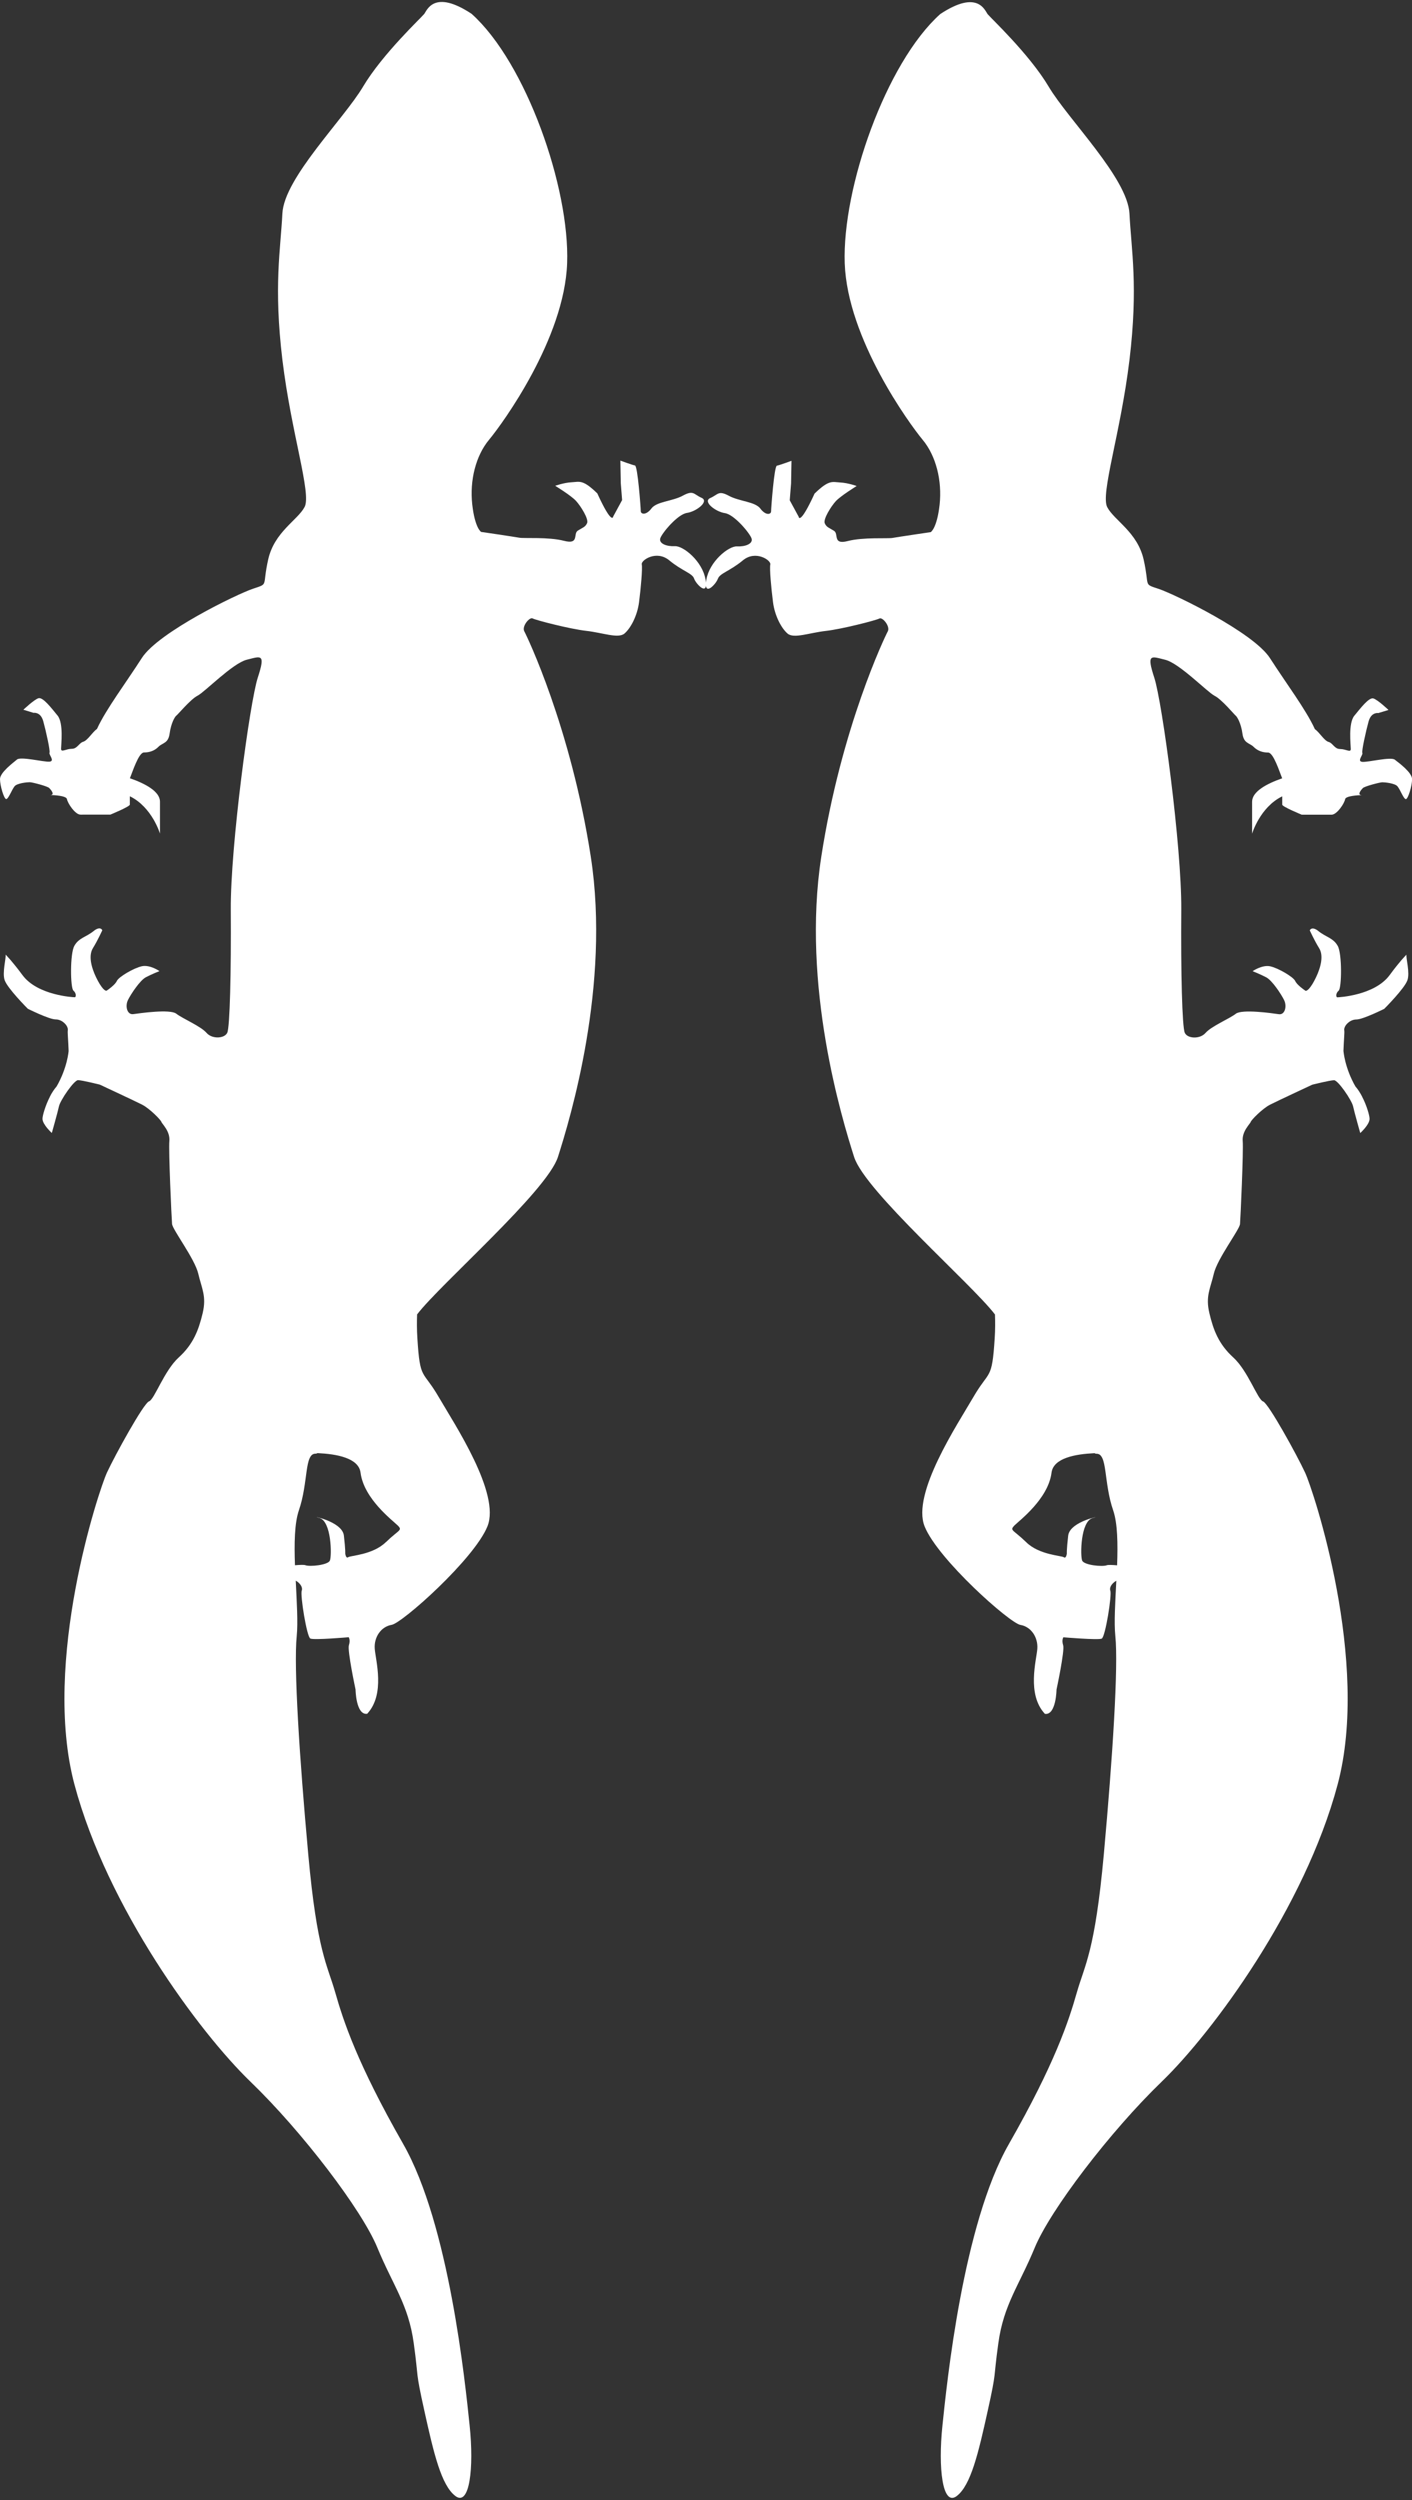
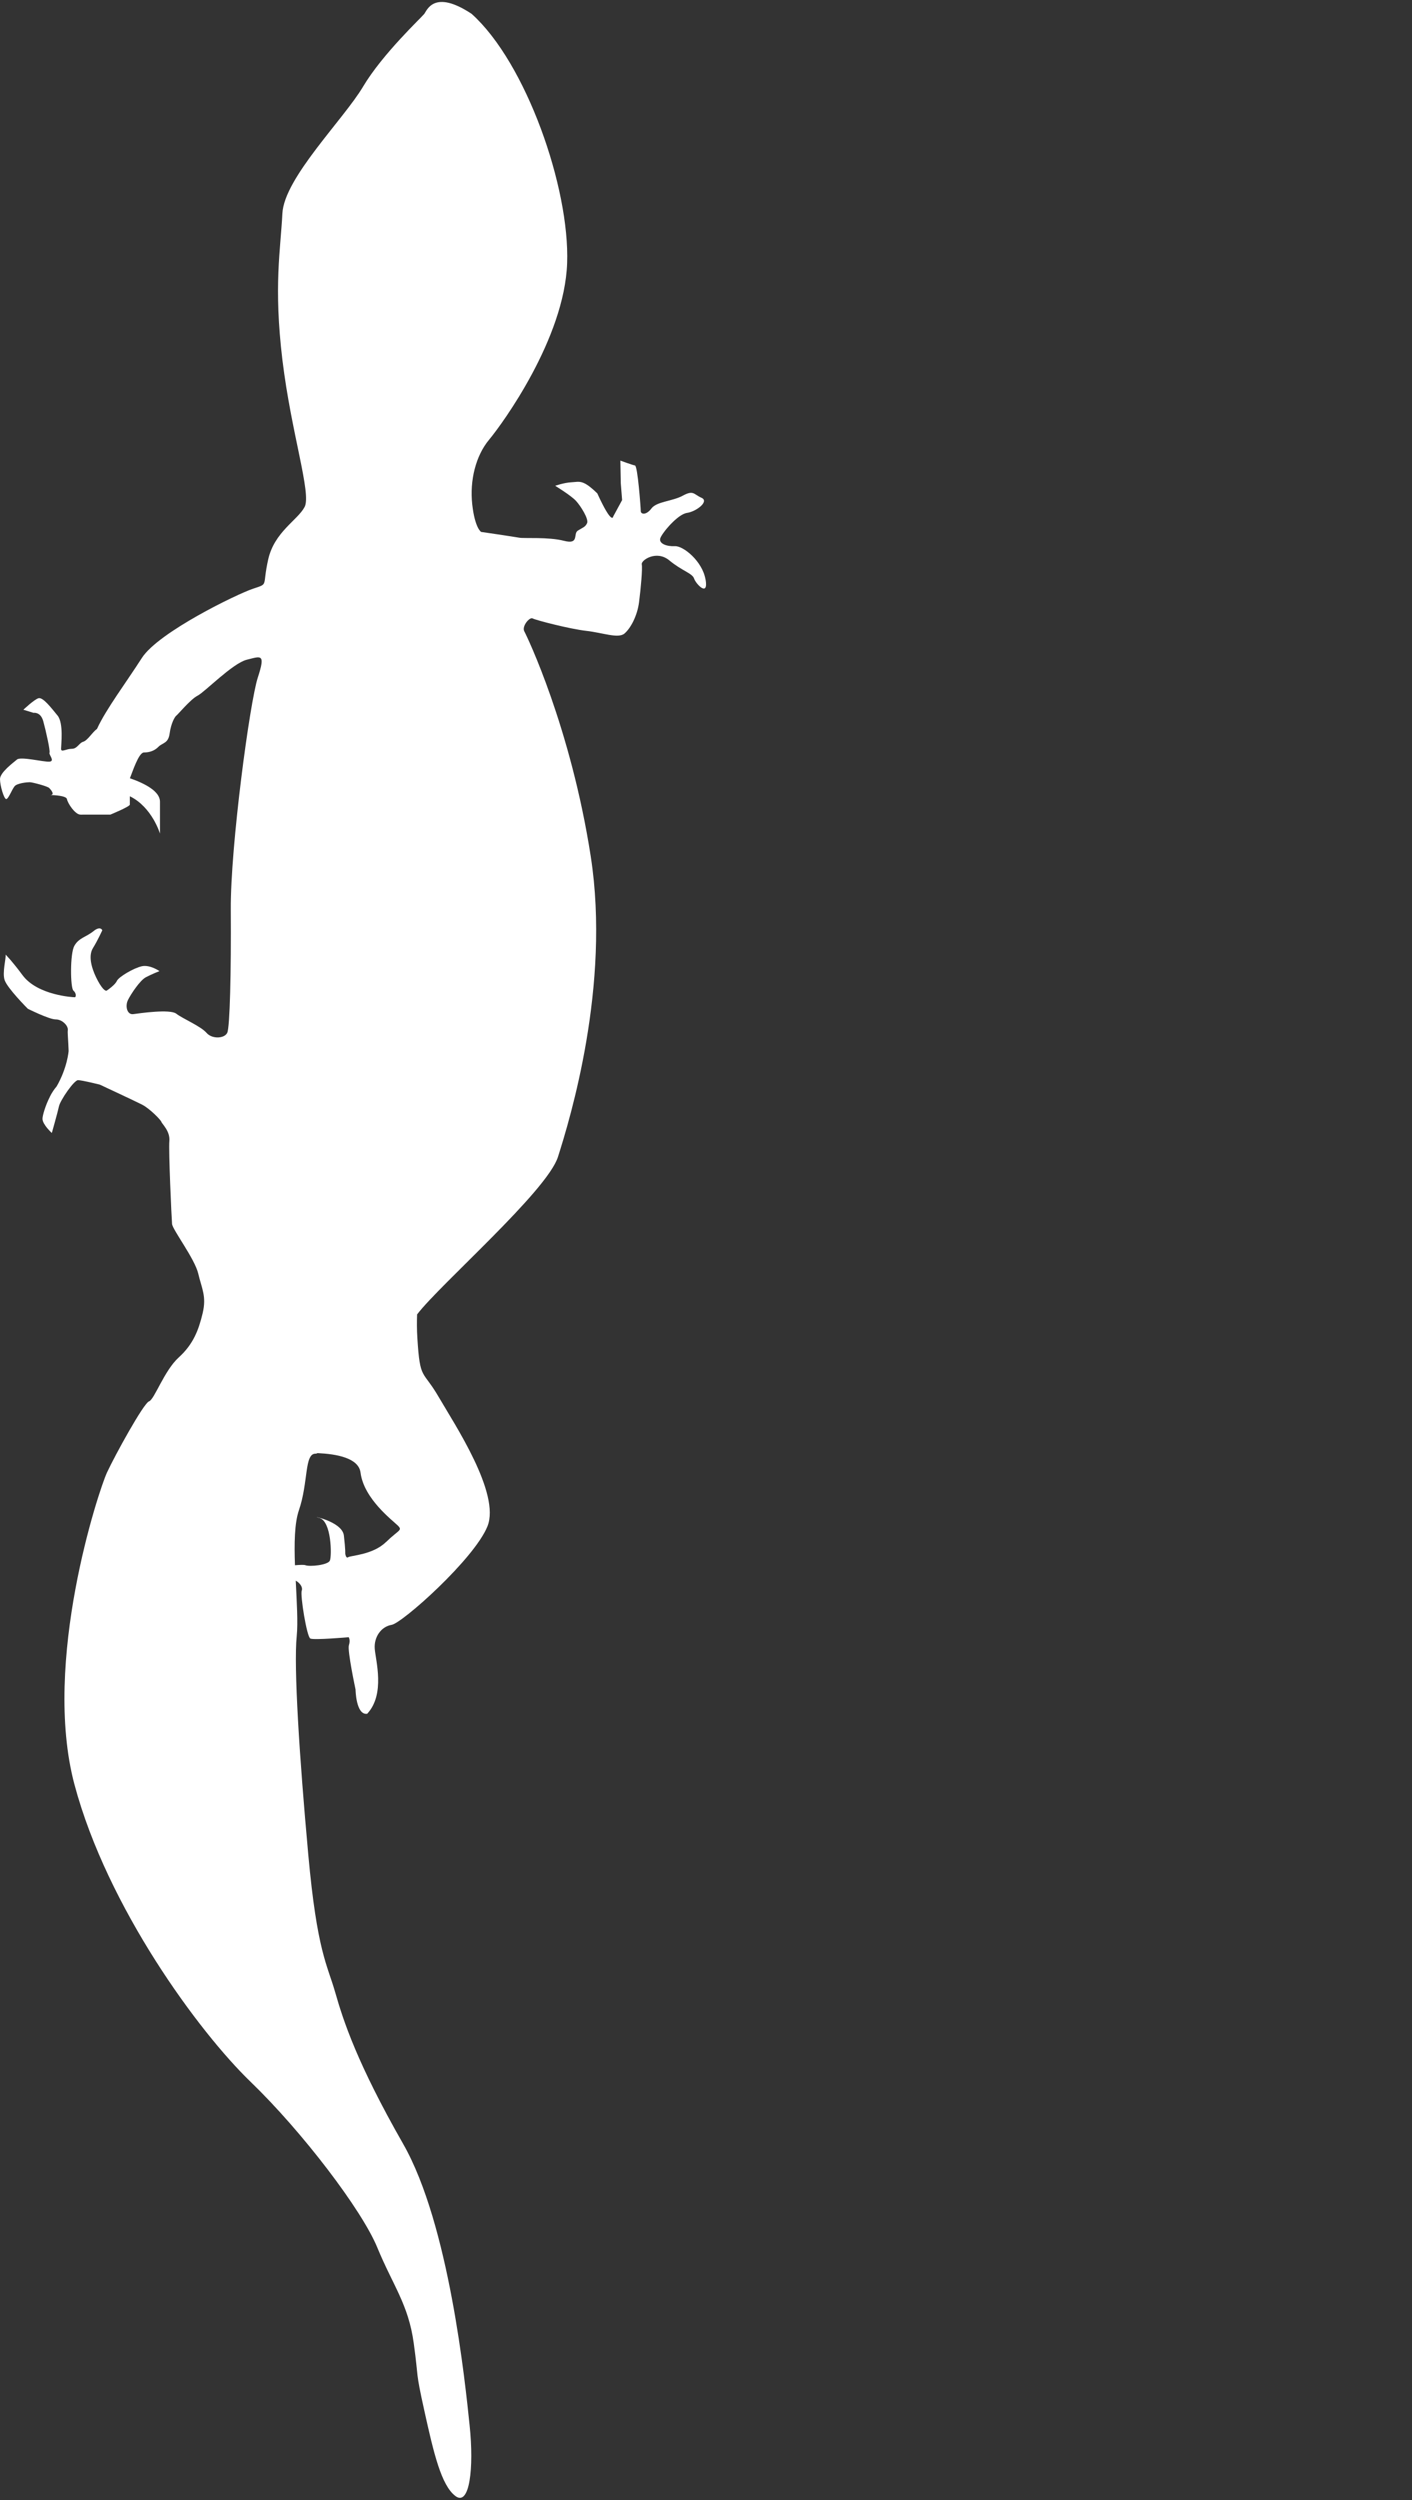
<svg xmlns="http://www.w3.org/2000/svg" id="a" viewBox="0 0 200 354">
  <rect x="0" y="0" width="200" height="354" fill="#333333" stroke="none" />
  <path d="m7.1,112.58s0,0,0,0c-.15,0-.18,0,0,0Z" style="fill:#fff;" />
  <path d="m99.93,82.05c-.44-2.58-3.14-4.77-4.33-4.71-1.19.06-2.32-.38-2.07-1.13.25-.75,2.45-3.39,3.77-3.58,1.32-.19,3.2-1.63,2.07-2.14-1.13-.5-1.13-1.13-2.64-.31s-3.71.82-4.46,1.82c-.75,1-1.51.82-1.51.38s-.44-6.41-.82-6.47c-.38-.06-2.07-.69-2.07-.69l.06,3.2.19,2.39-1.26,2.32s-.13,1.38-2.26-3.27c-2.07-2.01-2.51-1.63-3.64-1.57-1.13.06-2.32.5-2.32.5,0,0,2.26,1.38,2.95,2.14.69.75,1.82,2.58,1.57,3.14-.25.57-.63.63-1.32,1.07-.69.44.25,2.01-1.95,1.44s-5.65-.31-6.34-.44c-.69-.13-5.4-.82-5.4-.82,0,0-.88-.5-1.26-3.89-.38-3.39.5-6.91,2.39-9.17,1.88-2.26,10.68-14.32,11.05-25,.38-10.68-5.82-28.39-13.53-35.3-5.32-3.52-6.32-.5-6.7,0-.38.5-5.9,5.65-8.67,10.3-2.76,4.65-11.18,12.94-11.43,17.96-.25,5.02-1.26,10.3,0,20.73,1.26,10.43,4.15,18.97,3.14,20.85-1.01,1.88-4.27,3.52-5.15,7.41-.88,3.89.13,3.39-2.14,4.15-2.26.75-13.41,6.16-15.75,9.8-2.34,3.64-5.1,7.29-6.36,10.05-.69.5-1.32,1.63-1.95,1.82s-.82,1-1.63,1-1.51.57-1.51,0,.38-3.64-.5-4.71-2.07-2.64-2.7-2.45c-.63.19-2.14,1.63-2.14,1.63l1.44.44s1-.19,1.38,1.19c.38,1.38,1.01,4.21.88,4.46-.13.25.82,1.19,0,1.26s-4.02-.75-4.59-.31C1.88,107.99,0,109.38,0,110.32s.57,2.83.88,2.83.82-1.38,1.19-1.82c.38-.44,1.76-.57,2.14-.57s2.51.57,2.76.82c.25.25.88,1,.13,1,.48,0,2.29.08,2.38.57.13.63,1.13,2.14,1.88,2.2.1,0,.25.01.44,0h3.83s2.76-1.13,2.76-1.42v-1.18c3.16,1.54,4.27,5.29,4.27,5.29v-4.52c0-1.46-2.1-2.57-4.26-3.32.37-.9,1.24-3.65,1.99-3.65.82,0,1.51-.25,2.07-.82.57-.57,1.38-.44,1.57-1.88.19-1.44.75-2.39.94-2.51s2.01-2.32,3.01-2.83c1.01-.5,4.96-4.59,6.97-5.09,2.01-.5,2.7-.94,1.57,2.51-1.13,3.45-3.89,23.93-3.83,32.85.06,8.92-.13,16.64-.5,17.46-.38.82-2.14.94-2.95,0-.82-.94-3.39-2.01-4.27-2.7-.88-.69-5.21-.06-6.09.06s-1.19-1.13-.75-2.01c.44-.88,1.7-2.76,2.51-3.2.82-.44,1.95-.88,1.95-.88,0,0-1.35-.94-2.5-.69-1.14.25-3.28,1.51-3.53,2.07s-1.26,1.26-1.44,1.38c-.19.13-.75-.31-1.51-1.88-.75-1.57-1.07-3.14-.44-4.15.63-1.01,1.32-2.51,1.32-2.51,0,0-.25-.69-1.26.13s-2.07.94-2.7,2.07c-.63,1.13-.57,5.97-.13,6.34.44.38.38.94.19.94s-5.28-.25-7.41-3.14c-1.37-1.85-2.12-2.62-2.39-2.9.1.5-.51,2.58-.12,3.65.44,1.19,3.27,4.02,3.27,4.02,0,0,3.01,1.51,3.96,1.51s1.82.94,1.7,1.57c-.05.27.08,1.5.12,2.89,0,.04-.18,2.39-1.7,5.03-.35.4-.68.9-.95,1.44,0,0,0,0,0,.01,0,0,0,0,0,0-.64,1.25-1.05,2.66-1.05,3.13,0,.82,1.32,2.01,1.32,2.01,0,0,.82-2.89,1.01-3.77.19-.88,2.14-3.71,2.7-3.71s3.08.63,3.08.63c0,0,4.86,2.26,5.98,2.83,1.12.57,2.69,2.2,2.75,2.45.06.25,1.26,1.32,1.13,2.7-.13,1.38.31,10.93.38,11.75s3.2,4.9,3.71,7.03c.5,2.14,1.19,3.2.63,5.59-.57,2.39-1.32,4.4-3.39,6.28-2.07,1.88-3.45,5.97-4.21,6.22s-4.84,7.66-5.97,10.11c-1.13,2.45-9.23,26.76-4.59,44.16,4.65,17.4,17.65,35.05,24.94,42.08,7.29,7.03,15.77,18.15,17.96,23.49,2.2,5.34,4.4,8.04,5.15,13.5.75,5.46.19,3.64,1.51,9.61,1.32,5.97,2.39,10.55,4.4,12.06,2.01,1.51,2.64-3.96,2.01-9.99-.63-6.03-2.89-28.45-9.42-39.88-6.53-11.43-8.48-17.46-9.61-21.42-1.13-3.96-2.58-5.78-3.83-19.6-1.26-13.82-2.07-26.57-1.63-30.9.19-1.92,0-4.83-.14-7.83.75.43,1,1.05.85,1.42-.24.57.71,6.55,1.22,6.78.52.24,5.43-.19,5.43-.19,0,0,.27.38.03,1.13-.24.75.94,6.27.94,6.27,0,0,.05,3.67,1.65,3.44,2.59-2.78,1.19-7.57,1.07-9.2-.13-1.63.88-3.14,2.39-3.39,1.51-.25,11.68-9.3,13.57-13.94,1.88-4.65-4.65-14.45-6.91-18.34-2.26-3.89-2.64-2.26-3.01-8.29-.08-1.21-.08-2.35-.04-3.39,3.23-4.24,18.41-17.46,19.95-22.3,1.7-5.34,7.47-24.24,4.65-42.52-2.83-18.28-9.04-31.22-9.42-31.91-.38-.69.75-2.07,1.19-1.82.44.25,5.34,1.51,7.6,1.76,2.26.25,4.52,1.13,5.4.38s1.82-2.51,2.07-4.46c.25-1.95.5-4.77.38-5.34-.13-.57,2.07-2.07,3.89-.57,1.82,1.51,3.27,1.82,3.52,2.58s2.07,2.7,1.63.13Zm-45.29,136.33c-1.84,1.79-4.99,1.88-5.32,2.12-.33.24-.42-.52-.42-.52,0,0,.05-.42-.19-2.54-.24-2.12-5.23-2.92-3.49-2.5,1.74.42,1.79,5.37,1.51,6.03-.28.66-2.87.9-3.49.66-.18-.07-.75-.05-1.46.01-.11-3.04-.07-5.95.55-7.76,1.38-4.02.75-8.1,2.39-8.04.07,0,.16-.03.26-.08,2.71.13,5.82.68,6.09,2.77.47,3.72,4.57,6.78,5.28,7.49.71.71.14.57-1.7,2.36Z" style="fill:#fff;" />
  <path d="m192.9,112.58s0,0,0,0c.15,0,.18,0,0,0Z" style="fill:#fff;" />
-   <path d="m101.7,81.93c.25-.75,1.7-1.07,3.52-2.58,1.82-1.51,4.02,0,3.89.57-.13.57.13,3.39.38,5.34.25,1.95,1.19,3.71,2.07,4.46s3.14-.13,5.4-.38c2.26-.25,7.16-1.51,7.6-1.76.44-.25,1.57,1.13,1.19,1.82-.38.69-6.6,13.63-9.42,31.91-2.83,18.28,2.95,37.18,4.65,42.52,1.54,4.84,16.72,18.05,19.95,22.3.04,1.04.04,2.18-.04,3.39-.38,6.03-.75,4.4-3.01,8.29-2.26,3.89-8.79,13.69-6.91,18.34,1.88,4.65,12.06,13.69,13.57,13.94,1.51.25,2.51,1.76,2.39,3.39-.13,1.63-1.52,6.42,1.07,9.2,1.6.24,1.65-3.44,1.65-3.44,0,0,1.18-5.51.94-6.27-.24-.75.03-1.13.03-1.13,0,0,4.92.42,5.43.19.52-.24,1.46-6.22,1.22-6.78-.15-.37.1-.99.85-1.42-.15,3-.34,5.91-.14,7.83.44,4.33-.38,17.08-1.63,30.9-1.26,13.82-2.7,15.64-3.83,19.6-1.13,3.96-3.08,9.99-9.61,21.42-6.53,11.43-8.79,33.85-9.42,39.88-.63,6.03,0,11.49,2.01,9.99,2.01-1.51,3.08-6.09,4.4-12.06,1.32-5.97.75-4.15,1.51-9.61.75-5.46,2.95-8.17,5.15-13.5,2.2-5.34,10.68-16.46,17.96-23.49,7.29-7.03,20.29-24.68,24.94-42.08,4.65-17.4-3.45-41.71-4.59-44.16-1.13-2.45-5.21-9.86-5.97-10.11s-2.14-4.33-4.21-6.22c-2.07-1.88-2.83-3.89-3.39-6.28-.57-2.39.13-3.45.63-5.59.5-2.14,3.64-6.22,3.71-7.03s.5-10.36.38-11.75c-.13-1.38,1.07-2.45,1.13-2.7.06-.25,1.63-1.88,2.75-2.45,1.12-.57,5.98-2.83,5.98-2.83,0,0,2.51-.63,3.08-.63s2.51,2.83,2.7,3.71c.19.88,1.01,3.77,1.01,3.77,0,0,1.32-1.19,1.32-2.01,0-.47-.4-1.88-1.05-3.13,0,0,0,0,0,0,0,0,0,0,0-.01-.28-.54-.6-1.05-.95-1.44-1.52-2.64-1.69-5-1.7-5.03.04-1.38.17-2.62.12-2.89-.13-.63.75-1.57,1.7-1.57s3.96-1.51,3.96-1.51c0,0,2.83-2.83,3.27-4.02.4-1.08-.22-3.16-.12-3.65-.28.28-1.03,1.05-2.39,2.9-2.14,2.89-7.22,3.14-7.41,3.14s-.25-.57.19-.94c.44-.38.5-5.21-.13-6.34-.63-1.13-1.7-1.26-2.7-2.07s-1.26-.13-1.26-.13c0,0,.69,1.51,1.32,2.51.63,1,.31,2.58-.44,4.15-.75,1.57-1.32,2.01-1.51,1.88-.19-.13-1.19-.82-1.44-1.38s-2.39-1.82-3.53-2.07c-1.14-.25-2.5.69-2.5.69,0,0,1.13.44,1.95.88.82.44,2.07,2.32,2.51,3.2.44.88.13,2.14-.75,2.01s-5.21-.75-6.09-.06c-.88.69-3.45,1.76-4.27,2.7-.82.94-2.58.82-2.95,0-.38-.82-.57-8.54-.5-17.46.06-8.92-2.7-29.4-3.83-32.85-1.13-3.45-.44-3.01,1.57-2.51,2.01.5,5.97,4.59,6.97,5.09,1.01.5,2.83,2.7,3.01,2.83s.75,1.07.94,2.51c.19,1.44,1,1.32,1.57,1.88.57.57,1.26.82,2.07.82.76,0,1.62,2.75,1.99,3.65-2.16.75-4.26,1.86-4.26,3.32v4.52s1.11-3.75,4.27-5.29v1.18c0,.29,2.76,1.42,2.76,1.42h3.83c.19,0,.34,0,.44,0,.75-.06,1.76-1.57,1.88-2.2.1-.48,1.9-.56,2.38-.57-.75,0-.12-.75.13-1,.25-.25,2.39-.82,2.76-.82s1.76.13,2.14.57c.38.44.88,1.82,1.19,1.82s.88-1.88.88-2.83-1.88-2.32-2.45-2.76c-.57-.44-3.77.38-4.59.31s.13-1,0-1.26c-.13-.25.5-3.08.88-4.46.38-1.38,1.38-1.19,1.38-1.19l1.44-.44s-1.51-1.44-2.14-1.63c-.63-.19-1.82,1.38-2.7,2.45s-.5,4.15-.5,4.71-.69,0-1.51,0-1-.82-1.63-1-1.26-1.32-1.95-1.82c-1.26-2.76-4.02-6.41-6.36-10.05-2.34-3.64-13.49-9.04-15.75-9.8-2.26-.75-1.26-.25-2.14-4.15-.88-3.89-4.15-5.53-5.15-7.41-1-1.88,1.88-10.43,3.14-20.85,1.26-10.43.25-15.7,0-20.73-.25-5.02-8.67-13.32-11.43-17.96-2.76-4.65-8.29-9.8-8.67-10.3-.38-.5-1.38-3.52-6.7,0-7.7,6.91-13.9,24.62-13.53,35.3.38,10.68,9.17,22.74,11.05,25,1.88,2.26,2.76,5.78,2.39,9.17-.38,3.39-1.26,3.89-1.26,3.89,0,0-4.71.69-5.4.82-.69.13-4.15-.13-6.34.44s-1.26-1-1.95-1.44c-.69-.44-1.07-.5-1.32-1.07-.25-.57.88-2.39,1.57-3.14.69-.75,2.95-2.14,2.95-2.14,0,0-1.19-.44-2.32-.5-1.13-.06-1.57-.44-3.64,1.57-2.14,4.65-2.26,3.27-2.26,3.27l-1.26-2.32.19-2.39.06-3.2s-1.7.63-2.07.69c-.38.06-.82,6.03-.82,6.47s-.75.63-1.51-.38c-.75-1.01-2.95-1.01-4.46-1.82s-1.51-.19-2.64.31c-1.13.5.75,1.95,2.07,2.14,1.32.19,3.52,2.83,3.77,3.58.25.75-.88,1.19-2.07,1.13-1.19-.06-3.89,2.14-4.33,4.71s1.38.63,1.63-.13Zm41.96,134.1c.71-.71,4.81-3.77,5.28-7.49.26-2.09,3.37-2.64,6.09-2.77.1.05.19.09.26.08,1.63-.06,1,4.02,2.39,8.04.62,1.81.66,4.71.55,7.76-.71-.06-1.28-.08-1.46-.01-.61.24-3.2,0-3.49-.66-.28-.66-.24-5.61,1.51-6.03,1.74-.42-3.25.38-3.49,2.5-.24,2.12-.19,2.54-.19,2.54,0,0-.09.75-.42.52-.33-.24-3.49-.33-5.32-2.12-1.84-1.79-2.4-1.65-1.7-2.36Z" style="fill:#fff;" />
</svg>